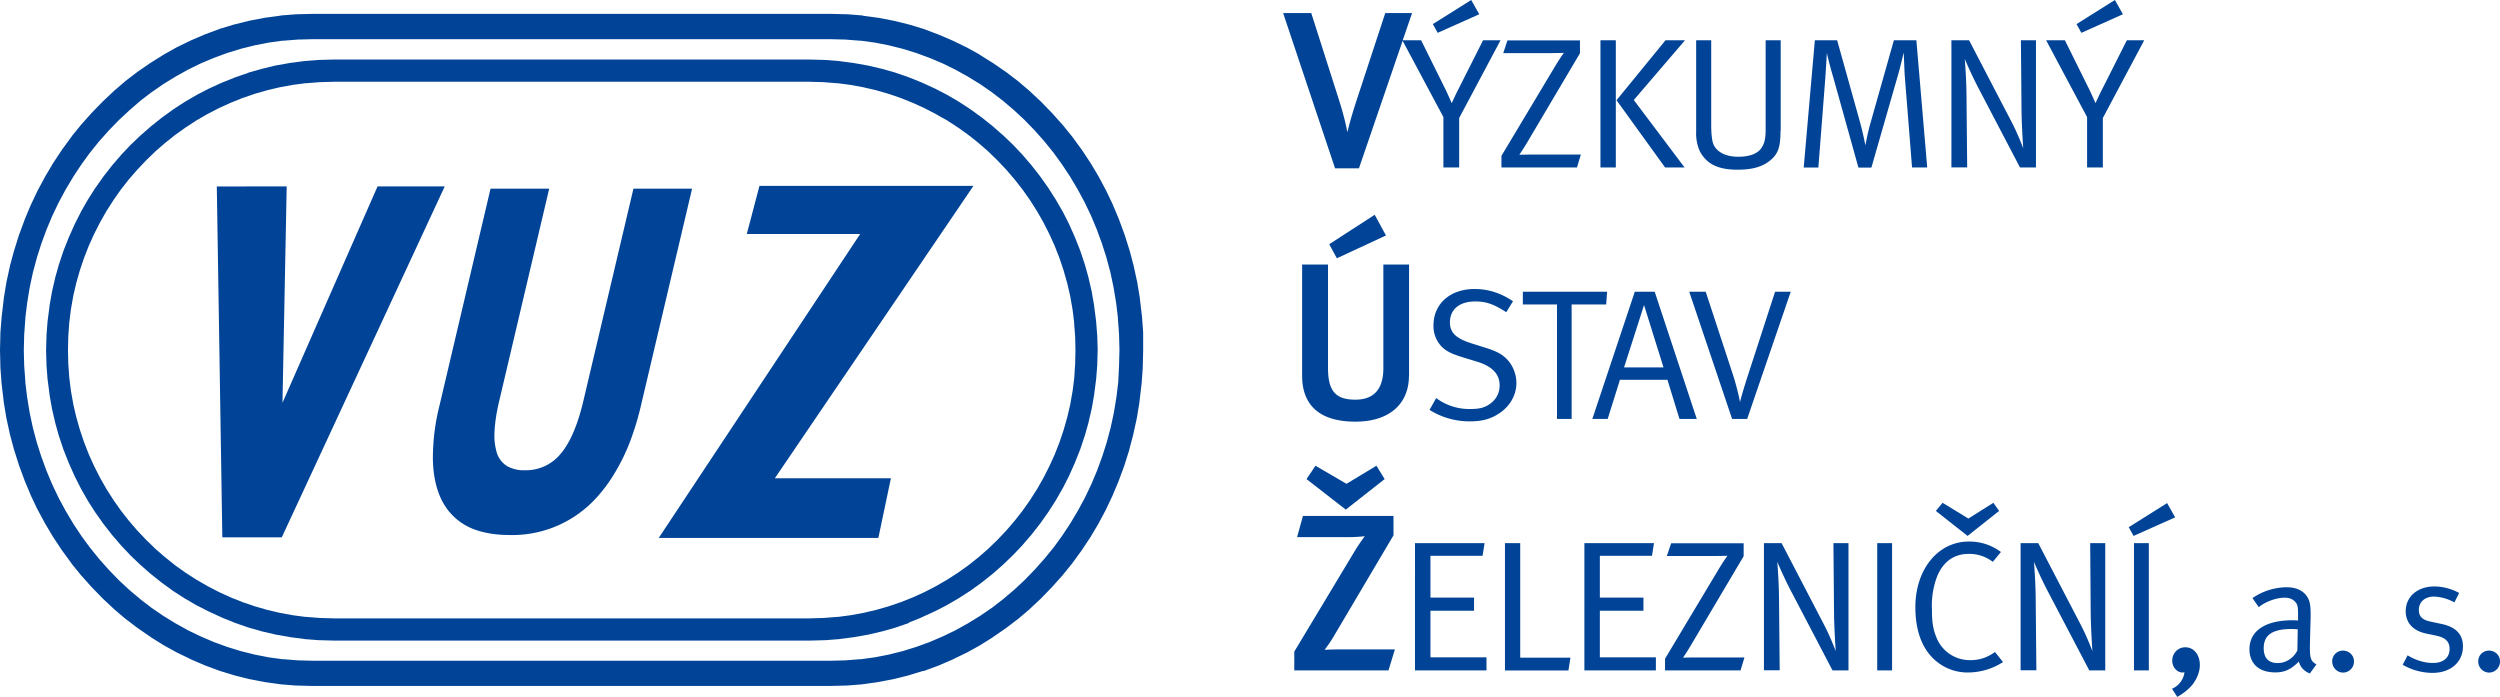
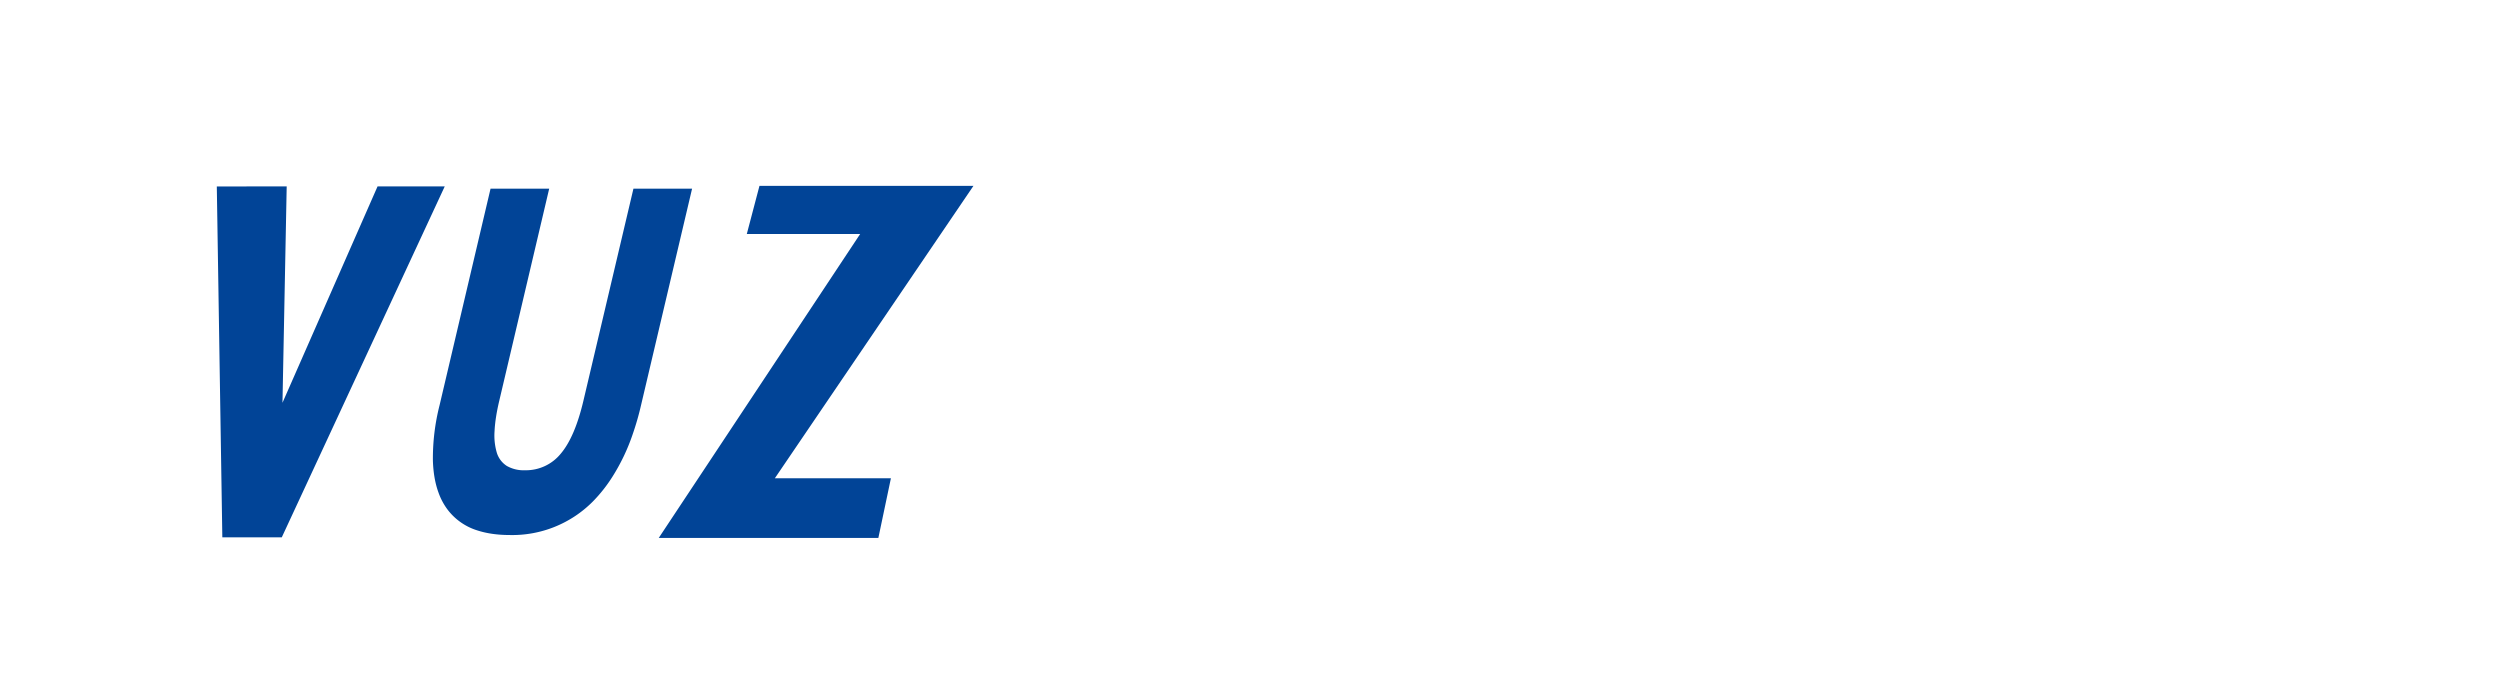
<svg xmlns="http://www.w3.org/2000/svg" xml:space="preserve" viewBox="0 0 248.96 69.4">
  <path fill="#014497" d="m77.16 47.63 19.78-29.12H75.63l-1.26 4.79h11.29L65.6 53.57h21.87l1.25-5.94zM37.6 18.56l-9.47 21.55.42-21.55-6.96.01.55 34.94h5.92l16.23-34.95zm25.48.23-4.97 21.07c-.57 2.44-1.33 4.21-2.26 5.31a4.47 4.47 0 0 1-3.57 1.66 3.4 3.4 0 0 1-1.81-.43 2.4 2.4 0 0 1-.99-1.3 6.1 6.1 0 0 1-.23-2.17c.04-.87.2-1.9.48-3.07l4.96-21.07h-5.84l-5.08 21.58a21.45 21.45 0 0 0-.66 5.51c.04 1.2.22 2.26.56 3.18a6.35 6.35 0 0 0 .88 1.66 5.9 5.9 0 0 0 2.95 2.09c.94.31 2.03.47 3.26.47a11.3 11.3 0 0 0 8.28-3.34 14.7 14.7 0 0 0 1.97-2.5 19.71 19.71 0 0 0 1.98-4.15c.32-.92.61-1.9.85-2.95l5.08-21.55h-5.84z" />
-   <path fill="#014497" d="m106.98 37.62-.16 1.28-.24 1.37-.29 1.25-.37 1.3-.4 1.19-.48 1.23-.53 1.17-.6 1.18-.62 1.09-.72 1.13-.74 1.05-.76.97-.85.99-.89.94-.93.9-.93.81-1.04.83-1.01.72-1.07.69-1.12.65-1.16.6-1.12.51-1.23.49-1.23.42-1.25.36-1.29.3-1.27.23-1.28.17v-.01l-1.39.11-1.43.04h-47.3l-1.43-.04-1.39-.11v.01l-1.28-.17-1.27-.23-1.28-.3-1.25-.36-1.23-.42-1.23-.49-.26-.12-.85-.39-1.16-.6-1.12-.65-1.07-.69-1.01-.72-1.04-.83-.93-.81-.93-.9-.89-.94-.85-.99-.76-.97-.74-1.05-.72-1.13-.62-1.09-.6-1.18-.53-1.17L8.36 44l-.4-1.19-.37-1.3-.29-1.25-.24-1.36-.16-1.29-.1-1.41-.03-1.35.03-1.35.1-1.4.16-1.28.24-1.37.29-1.25.37-1.3.4-1.19.48-1.23.53-1.17.6-1.18.62-1.09.72-1.13.74-1.05.76-.97.85-.98.89-.94.93-.9.93-.81 1.04-.83 1.01-.72 1.07-.7 1.12-.65 1.16-.6 1.12-.51 1.19-.48 1.25-.43 1.25-.36 1.28-.3 1.27-.23 1.28-.17v.01l1.39-.11 1.43-.04h47.3l1.43.04 1.39.11v-.01l1.28.17 1.27.23 1.29.3 1.25.36 1.25.43 1.19.48 1.12.51 1.16.6.38.22.76.42.13.09.94.61 1.01.72 1.04.83.93.81.93.9.89.94.85.99.76.97.74 1.05.72 1.13.62 1.09.6 1.18.53 1.17.48 1.23.4 1.19.37 1.3.29 1.25.24 1.37.16 1.28h-.01l.11 1.41.03 1.35-.03 1.35-.09 1.41zm2.28-4.28-.11-1.41-.01-.06-.18-1.39v-.05l-.24-1.37-.01-.06-.31-1.34-.01-.05-.37-1.32-.02-.05-.43-1.29-.02-.05-.5-1.26-.02-.05-.55-1.23-.02-.05-.61-1.2-.03-.05-.67-1.16-.03-.05-.72-1.13-.03-.04-.77-1.09-.03-.04-.82-1.05-.03-.04-.87-1.01-.03-.04-.92-.97-.04-.04-.96-.92-.04-.03-1-.88-.04-.03-1.04-.83-.04-.03-1.08-.78-.04-.03-1.12-.73-.05-.03-.68-.4-.47-.27-.01-.01-.04-.02-1.18-.61-.05-.02-1.22-.56-.05-.02-1.25-.5-.05-.02-1.27-.44-.06-.02-1.3-.37-.05-.01-1.32-.31-.06-.01-1.35-.24-.06-.01-1.37-.18-.06-.01-1.39-.11h-.05l-1.48-.04h-47.4l-1.48.04h-.05l-1.39.11-.06.01-1.37.18-.06.01-1.35.24-.06.01-1.31.32-.05.01-1.3.37-.05.03-1.27.44-.05.02-1.25.5-.05.02-1.22.56-.05.02-1.18.61-.05.03-1.15.67-.05.03-1.12.73-.04.03-1.08.78-.04.03-1.04.83-.04.03-1 .88-.04.03-.96.92-.04.04-.92.97-.03.04-.87 1.01-.03.04-.82 1.05-.03.04-.77 1.09-.03.04-.72 1.13-.03.05-.67 1.17-.02.05-.61 1.2-.02.05-.55 1.23-.02.05-.5 1.26-.02.05-.43 1.29-.02.05-.37 1.32-.01.05-.31 1.34-.01.06-.24 1.37v.05l-.18 1.39-.01.06-.11 1.41v.06l-.04 1.43v.05l.04 1.43v.06l.11 1.41.01.05.18 1.39v.05l.24 1.37.01.05.31 1.34.01.05.37 1.32.02.05.43 1.29.02.05.5 1.26.02.05.55 1.23.02.05.61 1.2.02.05.67 1.17.03.05.72 1.13.03.04.77 1.09.03.04.82 1.05.03.04.87 1.01.03.04.92.97.04.04.96.92.04.03.68.6.32.28.01.01.03.02 1.04.83.04.03 1.08.78.04.03 1.12.72.01.01.04.02 1.15.67.04.02h.01l.39.2.8.41.03.01.02.01 1.22.56.05.03 1.25.5.05.02 1.27.44.06.02 1.3.37.05.01 1.32.31.06.01 1.35.24.06.01 1.37.18.06.01 1.39.11h.06l1.48.04h47.41l1.48-.04h.05l1.39-.11.06-.01 1.37-.18.06-.01 1.35-.24.06-.01 1.32-.31.05-.01 1.3-.37.06-.02 1.27-.44V62l1.25-.5.05-.03 1.22-.56.05-.02 1.19-.61.05-.03 1.15-.67.05-.03 1.12-.72.04-.03 1.08-.78.04-.03 1.04-.83.04-.03 1-.88.04-.04.96-.92.04-.04.92-.97.03-.04.87-1.01.03-.04.82-1.05.03-.04.77-1.09.03-.04.72-1.13.03-.05.67-1.17.03-.05.61-1.2.02-.05.55-1.23.02-.05.5-1.26.02-.05.43-1.29.02-.05.37-1.32.01-.05.31-1.34.01-.05.24-1.37v-.05l.18-1.39.01-.06.11-1.41v-.06l.04-1.43v-.05l-.04-1.43v-.04z" />
-   <path fill="#014497" d="m111.36 38.05-.18 1.48-.26 1.58-.31 1.45-.4 1.5-.44 1.38-.52 1.42-.57 1.36-.65 1.36-.68 1.26-.78 1.31-.81 1.22-.82 1.13-.94 1.15-.97 1.09-1.01 1.04-1.01.94-1.13.96-1.09.84-1.17.8-1.22.75-1.26.7-1.22.59-1.33.57-1.34.49-1.36.42-1.4.35-1.38.27-1.4.19v-.01l-1.51.12-1.55.04H31.22l-1.55-.04-1.51-.12v.01l-1.4-.19-1.38-.27-1.4-.35-1.36-.42-1.34-.49-1.33-.57-1.22-.59-1.26-.7-1.22-.75-1.17-.8-1.08-.83-1.14-.96-1.01-.94-1.01-1.04-.97-1.09-.92-1.14-.83-1.13-.81-1.22-.78-1.31-.68-1.26-.65-1.36-.57-1.36-.52-1.42-.44-1.38-.4-1.5-.31-1.45-.26-1.59-.18-1.48h.01l-.12-1.63-.04-1.56.04-1.56.12-1.63h-.01l.18-1.48.26-1.58.31-1.45.4-1.5.44-1.38.52-1.42.57-1.36.65-1.36.68-1.26.78-1.31.81-1.22.82-1.13.92-1.14.97-1.09 1.01-1.04 1.01-.94 1.15-1 .47-.36.62-.47 1.17-.81 1.22-.75 1.26-.7 1.22-.6 1.3-.55 1.36-.5 1.36-.42 1.4-.35 1.38-.27 1.39-.19v.01l1.51-.12 1.55-.04h51.44l1.55.04 1.51.12v-.01l1.4.19 1.38.27 1.4.35 1.36.42 1.36.5 1.3.55 1.22.6 1.26.7 1.22.75 1.17.81 1.09.84 1.13.96 1.01.94 1.01 1.04.97 1.09.92 1.14.82 1.13.81 1.22.78 1.31.68 1.26.65 1.36.57 1.36.52 1.42.44 1.38.4 1.5.31 1.45.26 1.58.18 1.48h-.01l.12 1.63.04 1.56-.04 1.56-.08 1.65zm2.48-4.88v-.07l-.12-1.63-.01-.06-.19-1.61v-.06l-.26-1.58-.01-.06-.34-1.55-.01-.06-.4-1.52-.02-.06-.47-1.49-.02-.06-.54-1.46-.02-.06-.6-1.43-.02-.05-.66-1.39-.03-.05-.72-1.35-.03-.05-.78-1.31-.03-.04-.84-1.27-.04-.05-.89-1.22-.03-.04-.95-1.17-.04-.04-1-1.12-.04-.04-1.04-1.07-.04-.04-1.09-1.02-.04-.04-1.13-.96-.05-.04-1.18-.9-.05-.03-1.22-.84-.05-.03-1.25-.78-.09-.07-1.29-.71-.05-.02-1.32-.64-.05-.02-1.35-.58-.06-.02L92 2.89l-.06-.02-1.41-.43-.06-.01-1.44-.36-.06-.01-1.46-.28-.06-.01-1.49-.2-.06-.03-1.51-.12h-.06l-1.61-.04H31.16l-1.61.04h-.06l-1.51.12-.06.02-1.49.2-.06.01-1.47.28-.06.01-1.44.36-.06.01-1.41.43-.06.02-1.37.51-.06.02-1.35.58-.05.02-1.32.64-.05.02-1.3.73-.05.03-1.25.78-.03.02-.02.01-1.22.84-.05.03-1.18.9-.05.04-1.12.96-.04.04-1.09 1.02-.04.04-1.04 1.07-.04.04-1 1.12-.04.04-.95 1.17-.03.05-.89 1.22-.04.05-.84 1.27-.03.04-.78 1.31-.03.05-.73 1.36-.03.05-.66 1.39-.03.06-.6 1.43-.02.06-.54 1.46-.02.05-.47 1.5-.02.06-.41 1.52-.01.06-.34 1.56-.01.06-.26 1.58v.06l-.19 1.61-.01.06-.13 1.63v.06L0 34.83v.06l.04 1.66v.06l.12 1.63.01.06.19 1.61v.06l.26 1.58.01.06.34 1.55.01.06.41 1.53.02.06.47 1.49.02.06.54 1.46.02.06.6 1.43.02.05.66 1.39.03.05.73 1.35.03.05.78 1.31.03.04.84 1.27.04.05.89 1.22.03.05.95 1.17.04.04 1 1.12.04.04 1.04 1.07.04.04 1.09 1.02.04.04 1.13.96.05.03 1.18.9.05.03 1.22.84.05.04 1.25.78.05.03 1.29.71.05.02 1.32.64.06.03 1.35.58.05.02 1.38.51.06.02 1.41.43.06.02 1.44.36.06.01 1.46.28.06.01 1.49.21.06.01 1.51.12h.06l1.61.04h51.55l1.61-.04h.06l.12-.01 1.39-.11.06-.01 1.49-.21.06-.01 1.46-.28.06-.01 1.44-.36.06-.02 1.41-.43H92l1.39-.51.05-.02 1.35-.58.06-.03 1.32-.64.05-.02 1.29-.71.05-.03 1.25-.78.05-.04 1.22-.84.05-.03 1.18-.9.05-.03 1.13-.96.04-.04 1.09-1.02.04-.04 1.04-1.07.04-.04 1-1.12.04-.04.95-1.17.03-.04.89-1.22.04-.05.84-1.27.03-.04.78-1.31.03-.05.47-.88.25-.47.01-.02.02-.04.66-1.39.02-.05.6-1.43.02-.06.54-1.46.02-.06.47-1.49.01-.04v-.01l.08-.32.32-1.21.01-.05v-.01l.34-1.55.01-.06.26-1.58v-.06l.19-1.61.01-.06.12-1.63v-.06l.04-1.66v-1.75zm25.07 31.5-.64 2.09h-9.38v-1.87l6-9.98c.47-.78 1.02-1.51 1.02-1.51s-.76.09-1.67.09h-5.07l.58-2.11h9.02v1.93L132.8 63.4c-.33.58-.89 1.31-.89 1.31s.64-.04 1.53-.04h5.47zm-1.02-16.96-3.87 3.04-3.91-3.04.89-1.33 3.09 1.8 2.98-1.8.82 1.33zm10.13 19.05h-7.11V54.09h6.93l-.2 1.26h-5.19v4.16h4.34v1.31h-4.34v4.64h5.58v1.3zm8.37-1.27-.2 1.28h-6.32V54.09h1.52v11.4h5zm8.5 1.27h-7.11V54.09h6.93l-.2 1.26h-5.19v4.16h4.34v1.31h-4.34v4.64h5.58v1.3zm8.83-1.29-.39 1.29h-7.52V65.6l5.41-9.03c.48-.79.81-1.22.81-1.22l-1.31.02h-4.73l.43-1.27h7.22v1.29l-5.26 8.88c-.42.72-.78 1.22-.78 1.22l1.09-.02h5.03zm10.36 1.29h-1.59L178.43 59c-.81-1.53-1.44-3.05-1.44-3.05s.15 1.81.17 3.45l.07 7.35h-1.57V54.09h1.76l4.21 8.09c.63 1.2 1.13 2.53 1.18 2.66 0-.04-.15-2.05-.17-3.86l-.06-6.89h1.5v12.67zm4.34 0h-1.48V54.09h1.48v12.67zm11.05-.83a6.49 6.49 0 0 1-3.53 1.04 4.88 4.88 0 0 1-3.69-1.68c-1.07-1.22-1.51-2.94-1.51-4.82 0-3.77 2.25-6.54 5.32-6.54a5.2 5.2 0 0 1 3.2 1.04l-.81.98a3.82 3.82 0 0 0-2.4-.79c-1.46 0-2.51.76-3.12 2.18a8.2 8.2 0 0 0-.54 3.36c0 1.22.11 1.94.41 2.68a3.57 3.57 0 0 0 3.4 2.36c.94 0 1.66-.24 2.47-.81l.8 1zm-.39-15.05-3.14 2.49-3.16-2.49.67-.81 2.57 1.57 2.49-1.57.57.81zm10.57 15.88h-1.59L203.99 59c-.81-1.53-1.44-3.05-1.44-3.05s.15 1.81.17 3.45l.07 7.35h-1.57V54.09h1.76l4.21 8.09c.63 1.2 1.13 2.53 1.18 2.66 0-.04-.15-2.05-.17-3.86l-.05-6.89h1.5v12.67zm4.34 0h-1.48V54.09h1.48v12.67zm2.62-15.24-4.14 1.85-.48-.87 3.82-2.4.8 1.42zm2.46 14.71c0 .64-.26 1.31-.7 1.9-.37.48-.98.96-1.55 1.27l-.52-.81a2.08 2.08 0 0 0 1.24-1.64s-.07.02-.2.02c-.55 0-1.02-.54-1.02-1.18 0-.74.57-1.33 1.29-1.33.85-.01 1.46.73 1.46 1.77m11.61-.07-.65.9a1.66 1.66 0 0 1-1.1-1.18c-.78.78-1.41 1.08-2.33 1.08-1.99 0-2.59-1.21-2.59-2.3 0-1.83 1.57-2.89 4.27-2.89.34 0 .57.02.57.02v-.57c0-.71-.03-1-.26-1.26-.26-.29-.58-.44-1.08-.44-.91 0-2.05.48-2.57.95l-.63-.91a6.1 6.1 0 0 1 3.38-1.08c1.12 0 1.89.44 2.23 1.26.18.44.19 1.05.18 1.78l-.07 2.65c-.02 1.33.06 1.67.65 1.99m-1.86-3.49c-.21-.02-.4-.03-.63-.03-2.04 0-2.76.7-2.76 1.92 0 .95.47 1.47 1.39 1.47.83 0 1.59-.5 1.96-1.26l.04-2.1zm5.6 3.19a1.1 1.1 0 0 1-1.07 1.12c-.62 0-1.1-.5-1.1-1.12 0-.6.47-1.07 1.07-1.07.61 0 1.1.47 1.1 1.07m10.85-1.49c0 1.57-1.23 2.64-3.04 2.64a6 6 0 0 1-2.96-.81l.49-.94c.82.5 1.67.76 2.55.76.99 0 1.63-.53 1.63-1.39 0-.73-.4-1.13-1.33-1.33l-1-.21c-1.33-.27-2.04-1.1-2.04-2.22 0-1.46 1.18-2.47 2.86-2.47.84 0 1.78.26 2.46.65l-.47.94a4.56 4.56 0 0 0-2.02-.58c-.92 0-1.52.53-1.52 1.33 0 .61.31.99 1.16 1.16l1.07.23c1.46.3 2.16 1.04 2.16 2.24m3.69 1.49a1.1 1.1 0 0 1-1.07 1.12c-.61 0-1.1-.5-1.1-1.12 0-.6.47-1.07 1.07-1.07.62 0 1.1.47 1.1 1.07M140.31 37.41c0 2.82-1.96 4.58-5.33 4.58-4.04 0-5.31-2.09-5.31-4.56V26.34h2.58v10.33c0 2.36.84 3.13 2.73 3.13 1.87 0 2.78-1.09 2.78-3.13V26.34h2.56v11.07zm-2.29-13.96-4.89 2.27-.76-1.4 4.53-2.93 1.12 2.06zm12.99 14.69c0 1.18-.63 2.33-1.75 3.05-.83.54-1.68.77-2.84.77a7.46 7.46 0 0 1-4.06-1.14l.66-1.18a5.5 5.5 0 0 0 3.4 1.09c.96 0 1.48-.15 2.01-.55.61-.46.91-1.07.91-1.81 0-1.12-.74-1.9-2.27-2.36l-1.28-.39c-1.14-.35-1.75-.61-2.25-1.13a2.94 2.94 0 0 1-.79-2.07c0-2.16 1.65-3.64 4.1-3.64 1.37 0 2.62.41 3.82 1.22l-.67 1.09c-1.22-.79-1.99-1.07-3.08-1.07-1.59 0-2.53.79-2.53 2.09 0 1.02.61 1.59 2.11 2.07l1.46.46c1.13.35 1.72.68 2.23 1.27.51.58.82 1.43.82 2.23m9.03-9.09-.09 1.27h-3.44v11.4h-1.46v-11.4h-3.4v-1.27h8.39zm8.93 12.67h-1.72l-1.2-3.9h-4.73l-1.22 3.9h-1.53l4.23-12.67h1.98l4.19 12.67zm-3.31-5.13-1.94-6.21-1.99 6.21h3.93zm12.67-7.54-4.34 12.67h-1.5l-4.27-12.67h1.64l2.68 8.16c.37 1.11.68 2.46.74 2.83.07-.31.33-1.27.78-2.64l2.71-8.35M130.58 1.3l2.78 8.71c.62 1.96.8 3.09.8 3.09h.04s.18-.93.93-3.22l2.82-8.58h2.67l-.93 2.71h1.83l2.4 4.84c.33.68.61 1.35.65 1.42.02-.04.31-.7.68-1.42l2.44-4.84h1.74l-4.12 7.74v4.93h-1.57v-5.02l-4.06-7.6-4.35 12.7h-2.38L127.78 1.3h2.8zm16.73.12-4.14 1.85-.48-.87 3.82-2.4.8 1.42zm10.12 13.97-.39 1.29h-7.52v-1.16l5.41-9.03c.48-.79.81-1.22.81-1.22l-1.31.02h-4.73l.42-1.27h7.22V5.3l-5.26 8.89c-.43.72-.78 1.22-.78 1.22l1.09-.02h5.04zm3.48 1.29h-1.53V4.01h1.53v12.67zm6.89-12.67-5.1 5.95 5.06 6.72h-1.94l-4.84-6.7 4.88-5.97h1.94zm9.51 9.01c0 1.53-.2 2.25-.96 2.9-.78.67-1.79.98-3.32.98-1.96 0-3.07-.57-3.75-1.83a4.34 4.34 0 0 1-.37-1.98V4.01h1.5v8.53c0 .63.06 1.44.22 1.83.24.55.92 1.24 2.48 1.24 1.05 0 1.85-.28 2.24-.79.42-.57.48-1.13.48-1.98V4.01h1.5v9.01zm14.61 3.66h-1.51l-.74-9.29-.09-2.14c-.04.11-.28 1.2-.5 1.98l-2.72 9.46h-1.29l-2.51-9c-.37-1.24-.59-2.2-.63-2.42l-.15 2.4-.7 9.01h-1.46l1.11-12.67h2.22l2.31 8.27c.31 1.16.48 2.09.5 2.2.02-.09.19-1.05.46-2.05l2.38-8.42h2.24l1.08 12.67zm10.83 0h-1.59l-4.06-7.76c-.81-1.53-1.44-3.05-1.44-3.05s.15 1.81.17 3.45l.07 7.35h-1.57V4.01h1.76l4.21 8.09c.63 1.2 1.13 2.53 1.18 2.66 0-.04-.15-2.05-.17-3.86l-.06-6.89h1.5v12.67zm10.78-12.67-4.12 7.74v4.93h-1.57v-5.02l-4.08-7.65h1.87l2.4 4.84c.33.68.61 1.35.65 1.42.02-.04.31-.7.68-1.42l2.44-4.84h1.73zm-2.12-2.59-4.14 1.85-.48-.87 3.82-2.4" />
</svg>